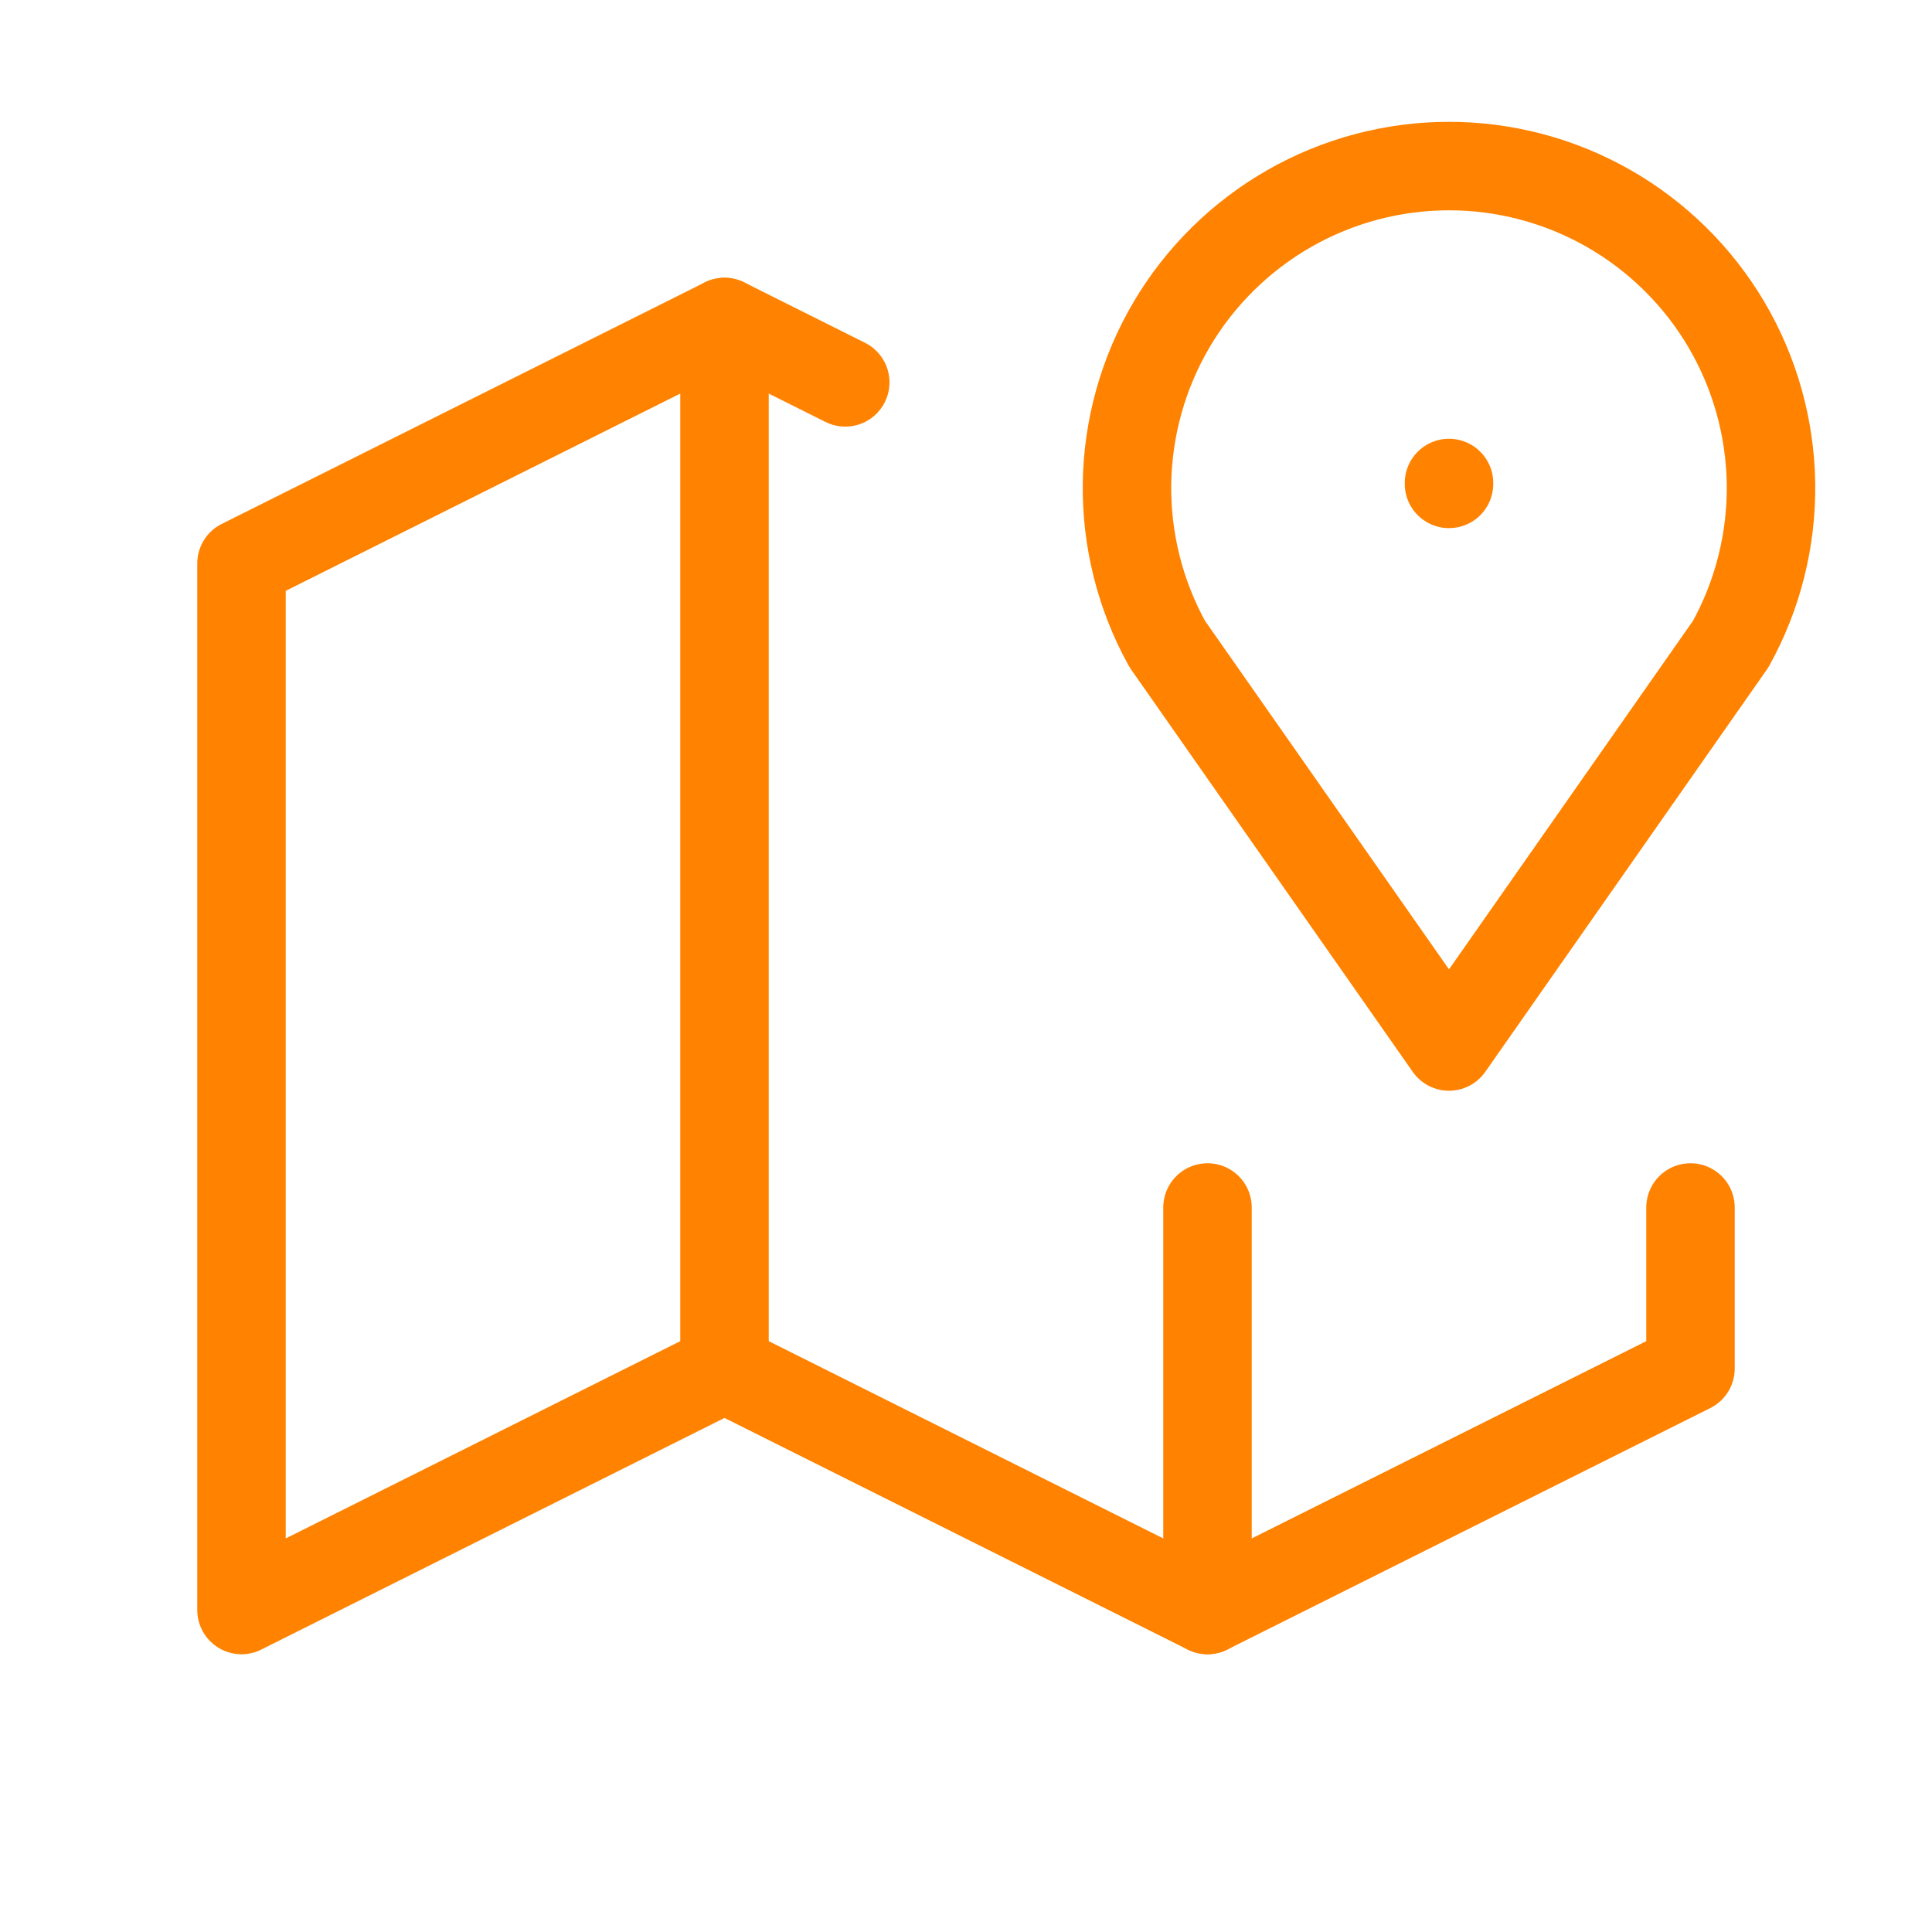
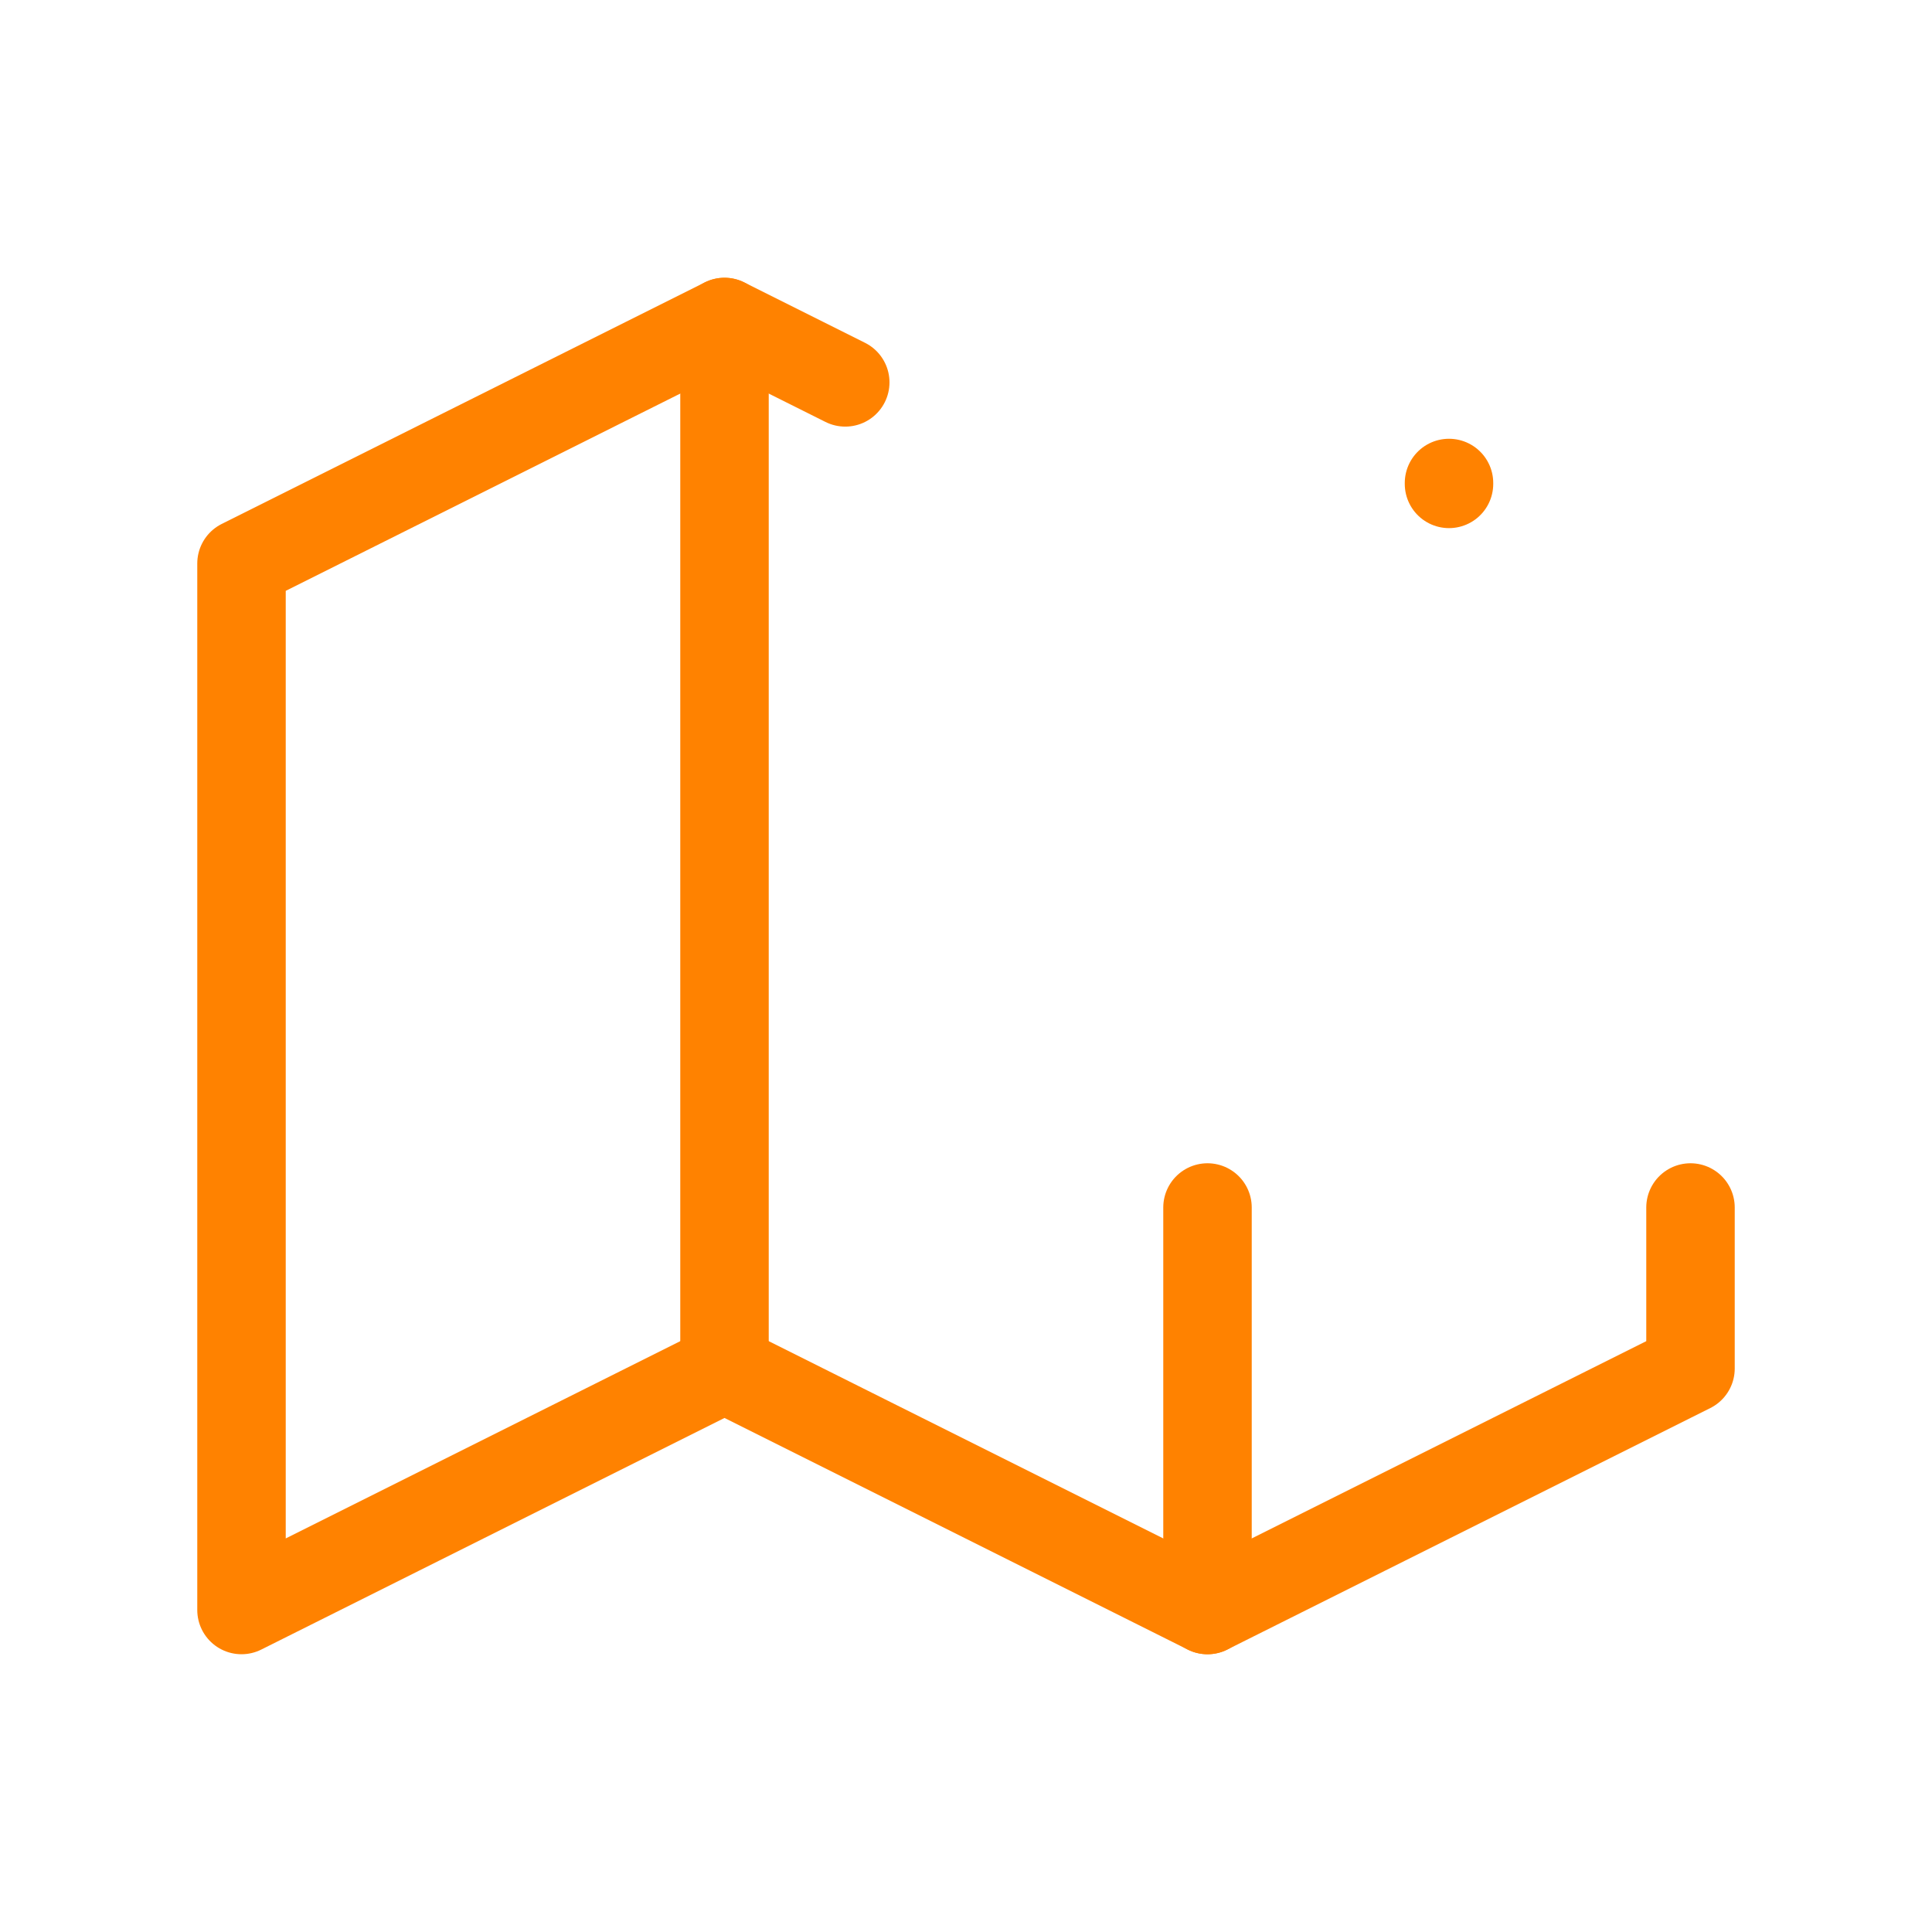
<svg xmlns="http://www.w3.org/2000/svg" width="24" height="24" viewBox="0 0 24 24" fill="none">
  <g clip-path="url(#clip0_114_797)">
    <path d="M18 6V6.011" stroke="#FF8200" stroke-width="1.099" stroke-linecap="round" stroke-linejoin="round" />
-     <path d="M18 13L14.5 8C14.163 7.391 13.991 6.705 14 6.009C14.01 5.313 14.201 4.631 14.554 4.032C14.908 3.432 15.412 2.936 16.016 2.59C16.62 2.245 17.304 2.063 18 2.063C18.696 2.063 19.38 2.245 19.984 2.59C20.588 2.936 21.092 3.432 21.446 4.032C21.799 4.631 21.99 5.313 22 6.009C22.009 6.705 21.837 7.391 21.5 8L18 13Z" stroke="#FF8200" stroke-width="1.099" stroke-linecap="round" stroke-linejoin="round" />
    <path d="M10.5 4.75L9 4L3 7V20L9 17L15 20L21 17V15" stroke="#FF8200" stroke-width="1.099" stroke-linecap="round" stroke-linejoin="round" />
    <path d="M9 4V17" stroke="#FF8200" stroke-width="1.099" stroke-linecap="round" stroke-linejoin="round" />
    <path d="M15 15V20" stroke="#FF8200" stroke-width="1.099" stroke-linecap="round" stroke-linejoin="round" />
  </g>
  <defs>
    <clipPath id="clip0_114_797">
      <rect width="24" height="24" fill="white" />
    </clipPath>
  </defs>
</svg>